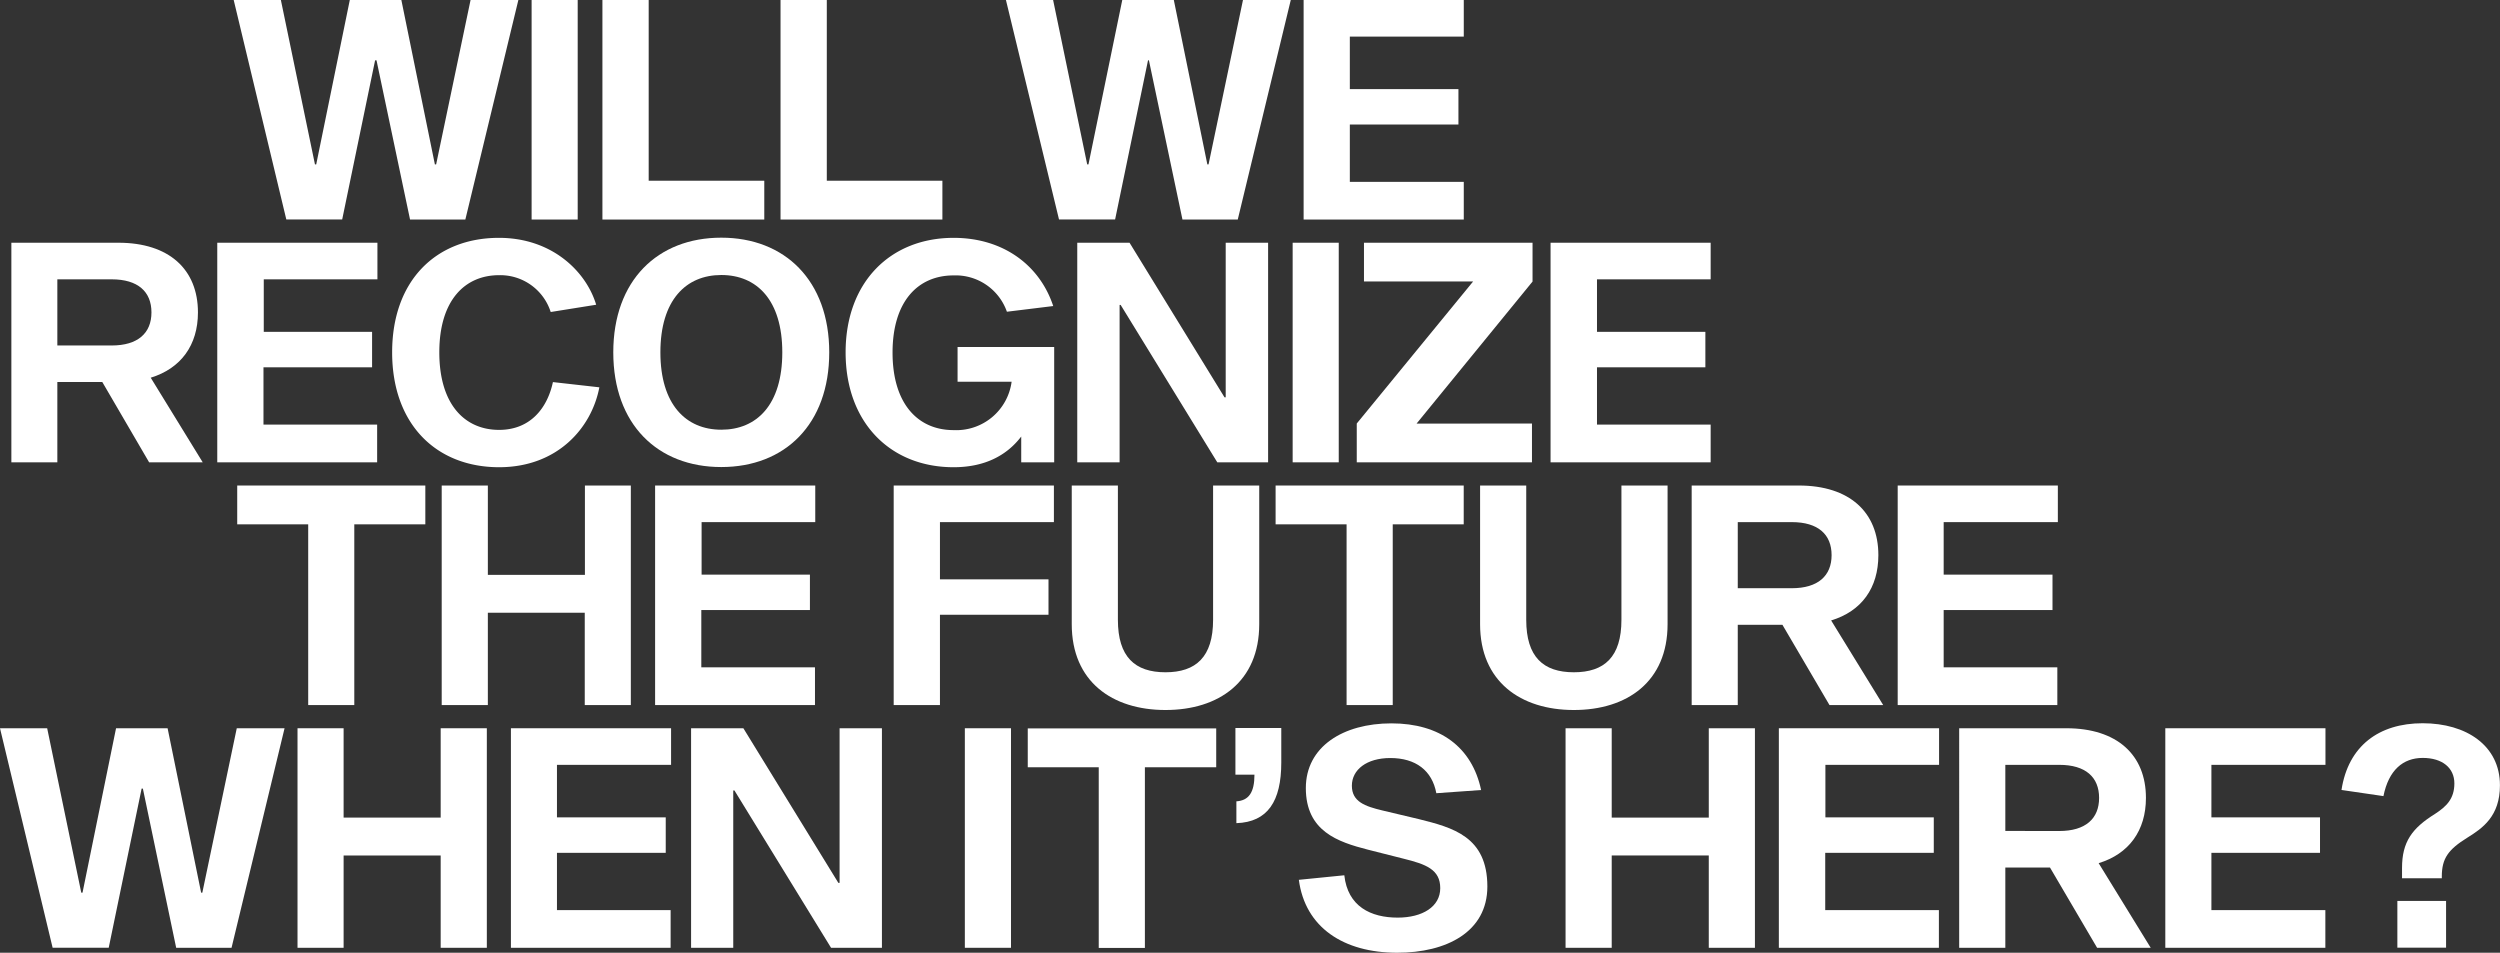
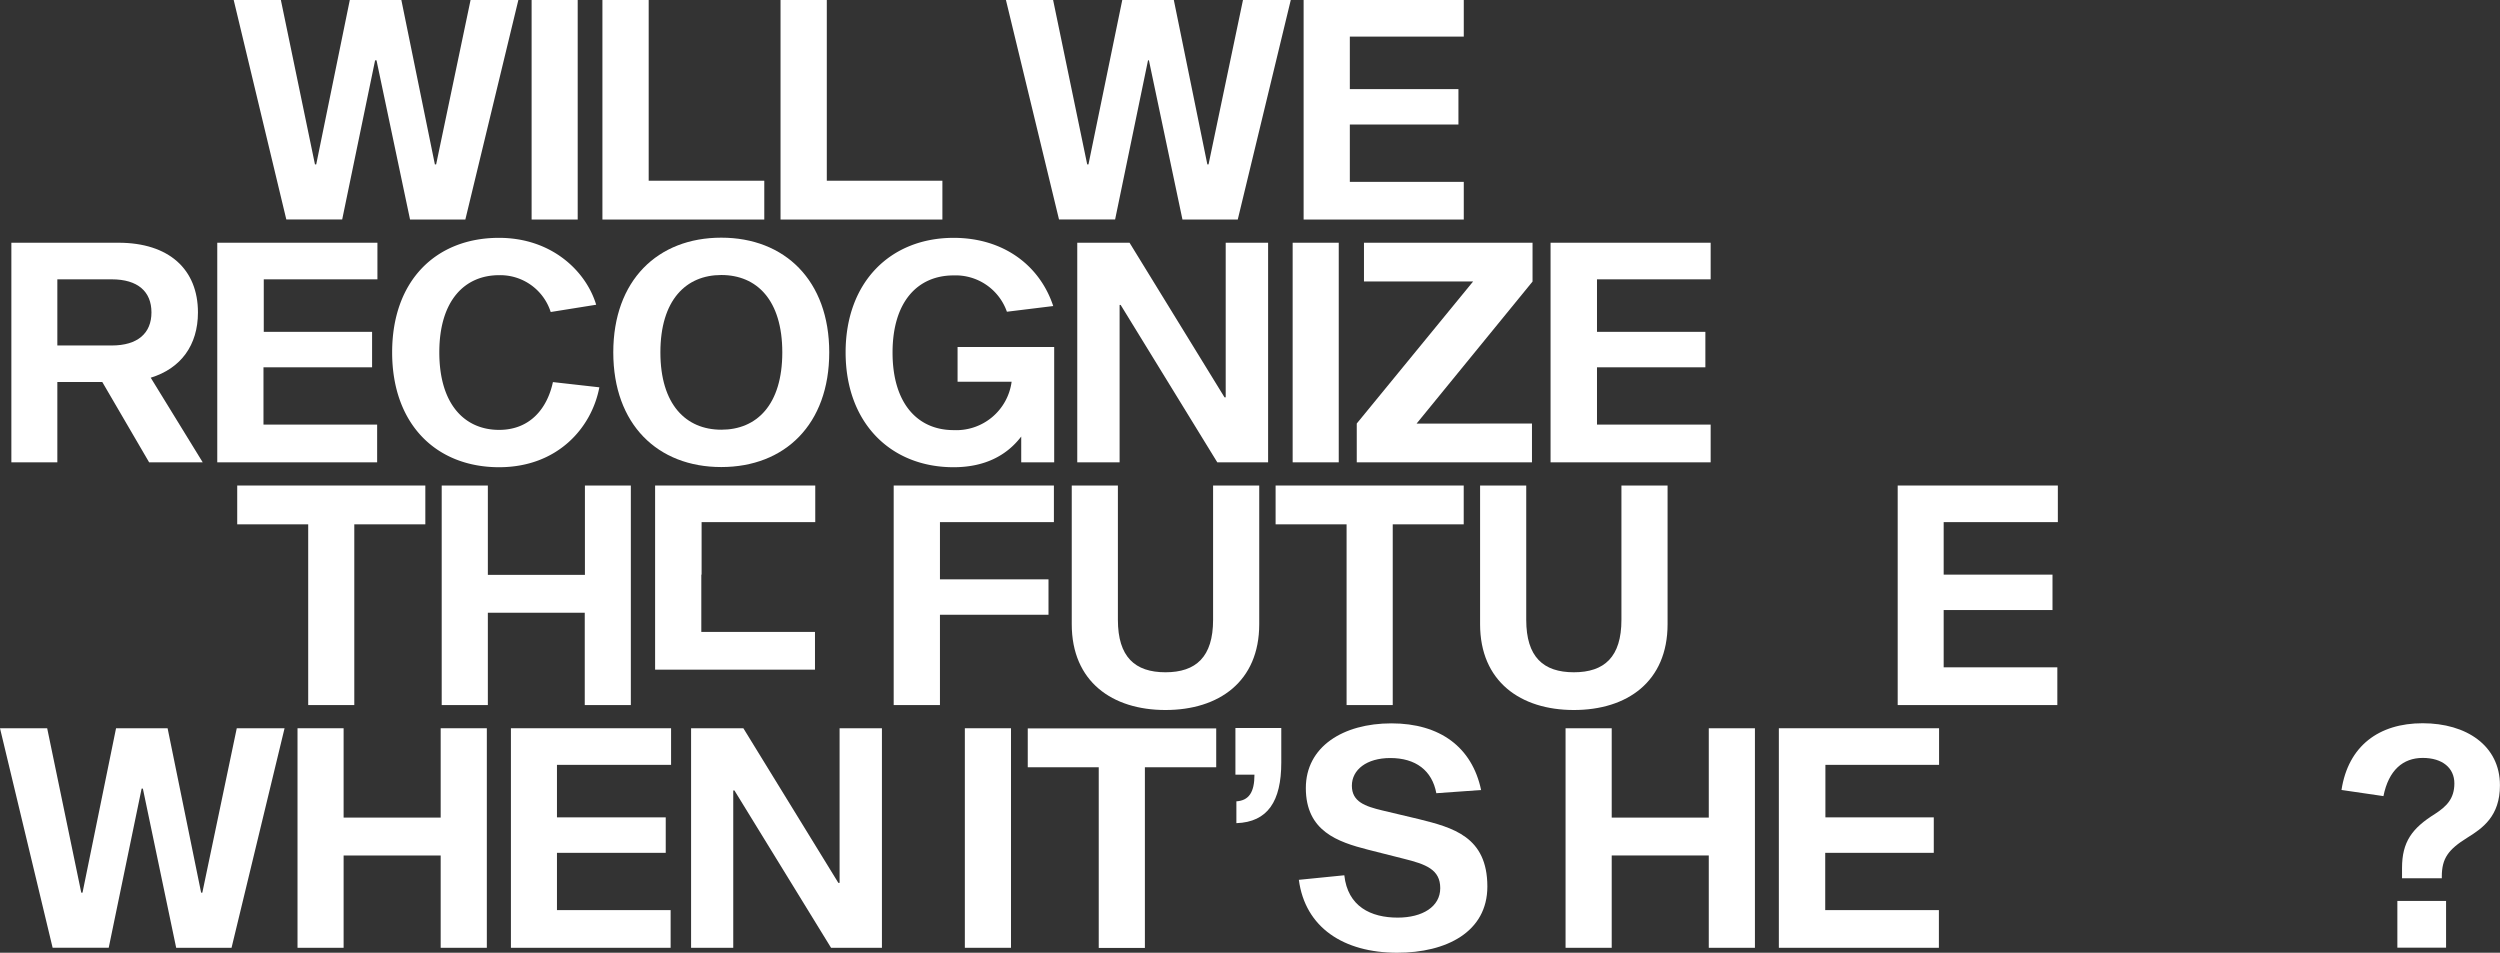
<svg xmlns="http://www.w3.org/2000/svg" viewBox="0 0 439.89 167.64">
  <rect x="0" y="0" width="439.89" height="167.64" fill="#333333" stroke="none" />
  <defs>
    <style>.cls-1{fill:#fff;}</style>
  </defs>
  <g id="Ebene_2" data-name="Ebene 2">
    <g id="Ebene_1-2" data-name="Ebene 1">
      <path class="cls-1" d="M66.25,10.62H66l-5.79,28H50.38L41.12,0h8.3l6,28.93h.22L61.55,0h9.07l5.9,28.93h.22L82.8,0h8.41L81.88,38.63H72.15Z" />
      <path class="cls-1" d="M93.54,0h8.11V38.63H93.54Z" />
      <path class="cls-1" d="M106,0h8.14V31.8h20.34v6.83H106Z" />
      <path class="cls-1" d="M137.34,0h8.14V31.8h20.34v6.83H137.34Z" />
      <path class="cls-1" d="M202.16,10.62H202l-5.79,28h-9.87L177,0h8.3l6,28.93h.22L197.47,0h9.07l5.9,28.93h.21L218.71,0h8.41l-9.33,38.63h-9.73Z" />
      <path class="cls-1" d="M256.62,15.68v6.23H237.51V32h20.05v6.63H229.38V0h28.18V6.44H237.51v9.24Z" />
      <path class="cls-1" d="M18,67.22H10.09V81.35H2V42.71H20.83c8.93,0,14,4.7,14,12.26,0,5.77-3,9.86-8.31,11.49l9.15,14.89H26.24Zm1.65-6.43c4.6,0,7-2.17,7-5.82s-2.38-5.82-7-5.82H10.09V60.79Z" />
      <path class="cls-1" d="M65.47,58.39v6.24H46.36V74.71h20v6.64H38.23V42.71H66.41v6.44h-20v9.24Z" />
      <path class="cls-1" d="M105.46,68.15c-1.37,7.19-7.41,14.06-17.64,14.06C76.79,82.21,69,74.68,69,62s7.76-20.15,18.79-20.15c9.42,0,15.38,6,17.11,11.77l-8,1.28a9.32,9.32,0,0,0-9.08-6.48c-6,0-10.52,4.39-10.52,13.58s4.5,13.64,10.52,13.64c5.43,0,8.47-3.75,9.47-8.41Z" />
      <path class="cls-1" d="M145.91,62c0,12.67-7.81,20.18-19,20.18s-19-7.51-19-20.18,7.82-20.18,19-20.18S145.91,49.36,145.91,62Zm-8.26,0c0-9.22-4.5-13.61-10.73-13.61S116.2,52.81,116.2,62s4.5,13.61,10.72,13.61S137.65,71.25,137.65,62Z" />
      <path class="cls-1" d="M179.69,81.35V76.81c-2.63,3.45-6.58,5.4-11.9,5.4-11.1,0-19-7.82-19-20.21s7.91-20.15,19-20.15c8.75,0,15.16,4.82,17.53,12l-8.15,1a9.56,9.56,0,0,0-9.38-6.39c-6.28,0-10.74,4.57-10.74,13.58s4.46,13.64,10.74,13.64A9.82,9.82,0,0,0,178,67.17h-9.51V61.06h17V81.35Z" />
      <path class="cls-1" d="M214.19,81.35l-17-27.69H197V81.35h-7.45V42.71h9.2l16.71,27.2h.21V42.71h7.46V81.35Z" />
      <path class="cls-1" d="M227.45,42.71h8.11V81.35h-8.11Z" />
      <path class="cls-1" d="M269.56,74.52v6.83H238.73V74.52l20.48-25H240V42.71h29.66v6.83l-20.41,25Z" />
      <path class="cls-1" d="M300.07,58.39v6.24H281V74.71H301v6.64H272.83V42.71H301v6.44H281v9.24Z" />
      <path class="cls-1" d="M62.34,92.26v31.8H54.23V92.26H41.74V85.43h33.1v6.83Z" />
      <path class="cls-1" d="M111,124.06h-8.11V107.82H85.84v16.24H77.72V85.43h8.12v15.72h17.08V85.43H111Z" />
-       <path class="cls-1" d="M142.51,101.11v6.23H123.4v10.08h20v6.64H115.27V85.43h28.18v6.44h-20v9.24Z" />
+       <path class="cls-1" d="M142.51,101.11H123.4v10.08h20v6.64H115.27V85.43h28.18v6.44h-20v9.24Z" />
      <path class="cls-1" d="M165.39,101.94h19.1v6.23h-19.1v15.89h-8.14V85.43h28.19v6.44H165.39Z" />
      <path class="cls-1" d="M221.57,109.83c0,10.13-7.13,15.1-16.5,15.1s-16.49-5-16.49-15.1V85.43h8.12v23.63c0,6.53,3,9.23,8.37,9.23s8.38-2.7,8.38-9.23V85.43h8.12Z" />
      <path class="cls-1" d="M245.06,92.26v31.8h-8.12V92.26H224.45V85.43h33.1v6.83Z" />
      <path class="cls-1" d="M293.42,109.83c0,10.13-7.13,15.1-16.49,15.1s-16.5-5-16.5-15.1V85.43h8.12v23.63c0,6.53,3,9.23,8.38,9.23s8.37-2.7,8.37-9.23V85.43h8.12Z" />
-       <path class="cls-1" d="M313.63,109.94h-7.86v14.12h-8.11V85.43h18.85c8.93,0,14,4.69,14,12.25,0,5.77-2.95,9.87-8.31,11.49l9.16,14.89h-9.45Zm1.65-6.44c4.6,0,7-2.17,7-5.82s-2.38-5.81-7-5.81h-9.51V103.5Z" />
      <path class="cls-1" d="M361.15,101.11v6.23H342v10.08h20v6.64H333.91V85.43h28.18v6.44H342v9.24Z" />
      <path class="cls-1" d="M25.14,138.76h-.22l-5.79,28H9.26L0,128.14H8.3l6,28.93h.22l5.9-28.93h9.07l5.9,28.93h.21l6.06-28.93h8.41l-9.33,38.63H31Z" />
      <path class="cls-1" d="M85.66,166.77H77.54V150.53H60.46v16.24H52.35V128.14h8.11v15.72H77.54V128.14h8.12Z" />
      <path class="cls-1" d="M117.14,143.82v6.24H98v10.08h20v6.63H89.9V128.14h28.18v6.44H98v9.24Z" />
      <path class="cls-1" d="M146.23,166.77l-17-27.68h-.21v27.68H121.6V128.14h9.2l16.71,27.2h.22v-27.2h7.45v38.63Z" />
      <path class="cls-1" d="M169.77,128.14h8.12v38.63h-8.12Z" />
      <path class="cls-1" d="M201.45,135v31.8h-8.12V135H180.84v-6.83H214V135Z" />
      <path class="cls-1" d="M225.45,134.16c0,6.82-2.38,10.49-7.9,10.68V141c2.18-.14,3.18-1.57,3.18-4.69h-3.35v-8.21h8.07Z" />
      <path class="cls-1" d="M252.73,139.57c-.74-4-3.63-6.19-8.1-6.19-4.15,0-6.76,2.05-6.76,4.87s2.31,3.62,5.39,4.36l6.36,1.51c6,1.5,12.09,3.07,12.09,11.87,0,8-7.22,11.65-15.86,11.65-9.45,0-16.2-4.45-17.31-12.83l8-.8c.6,5.49,4.66,7.45,9.39,7.45,4.35,0,7.49-1.91,7.49-5.19s-2.52-4.2-6.42-5.17l-6.32-1.6c-5.29-1.36-10.91-3.24-10.91-10.84,0-7.26,6.53-11.38,15.06-11.38s14.19,4.18,15.78,11.73Z" />
      <path class="cls-1" d="M308.79,166.77h-8.12V150.53H283.59v16.24h-8.12V128.14h8.12v15.72h17.08V128.14h8.12Z" />
      <path class="cls-1" d="M340.26,143.82v6.24h-19.1v10.08h20v6.63H313V128.14h28.19v6.44h-20v9.24Z" />
-       <path class="cls-1" d="M360.71,152.65h-7.86v14.12h-8.12V128.14h18.86c8.92,0,14,4.69,14,12.26,0,5.76-3,9.86-8.32,11.48l9.16,14.89H369Zm1.64-6.43c4.61,0,7-2.17,7-5.82s-2.37-5.82-7-5.82h-9.5v11.63Z" />
-       <path class="cls-1" d="M408.22,143.82v6.24H389.11v10.08h20.05v6.63H381V128.14h28.18v6.44H389.11v9.24Z" />
      <path class="cls-1" d="M412,139c1.19-7.76,6.59-11.74,14.28-11.74s13.6,3.93,13.6,10.92c0,5.45-3.06,7.56-5.78,9.24-3.3,2.06-4.45,3.61-4.45,6.8v.32h-7v-1.81c0-4.6,1.76-7,5.82-9.53,2-1.3,3.39-2.66,3.39-5.36s-2.09-4.48-5.57-4.48-6,2.17-6.91,6.72Zm18.4,19.53v8.22h-8.57v-8.22Z" />
    </g>
  </g>
</svg>